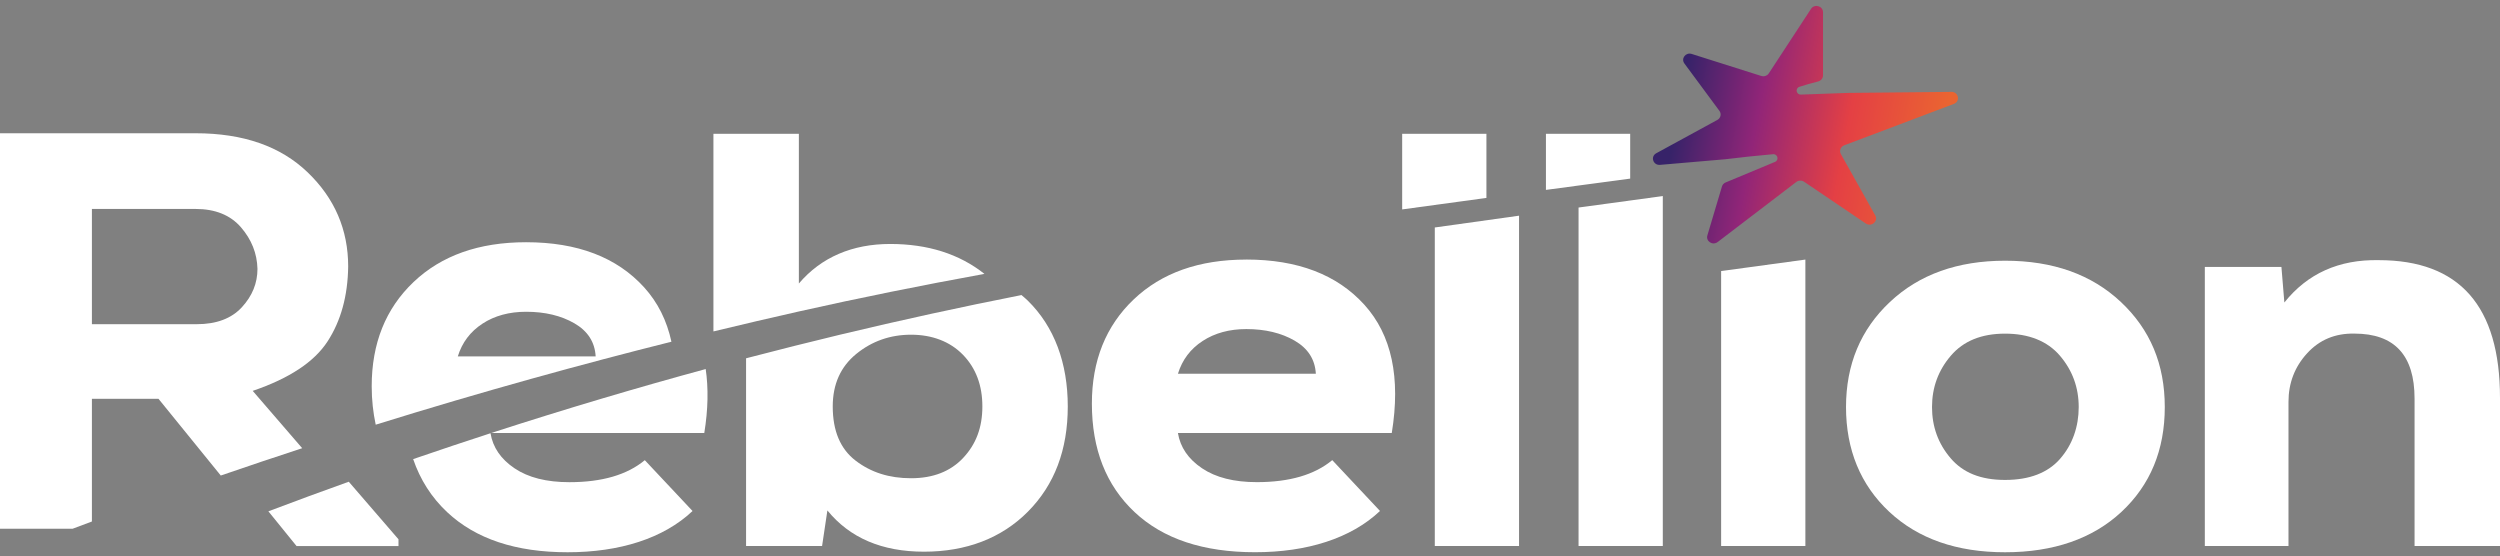
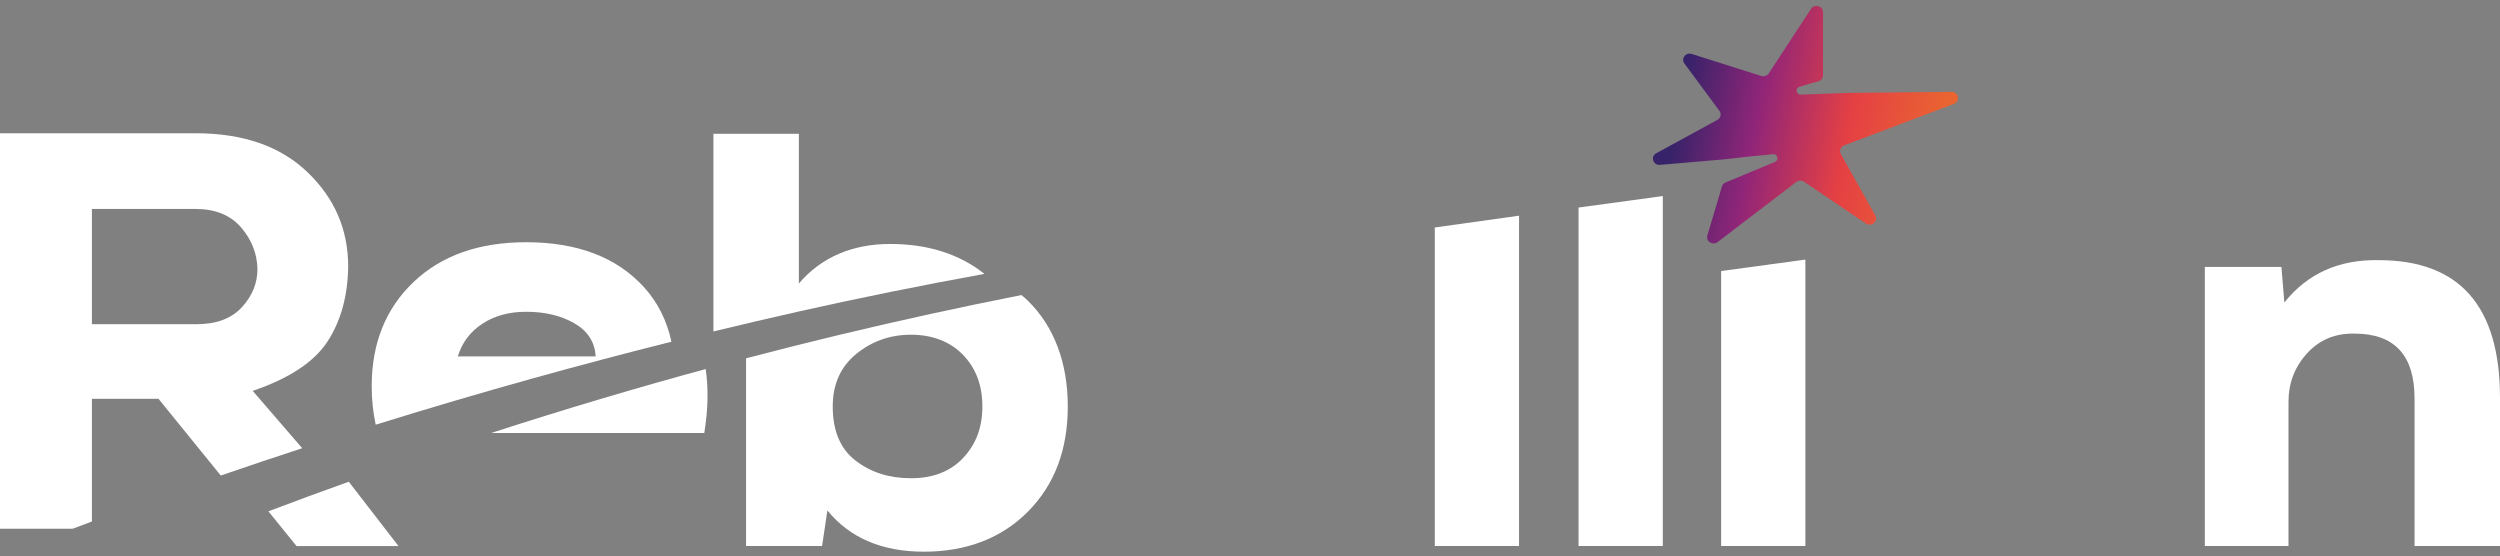
<svg xmlns="http://www.w3.org/2000/svg" width="409" height="91" viewBox="0 0 409 91" fill="none">
  <rect x="0" y="0" width="409" height="91" fill="#808080" stroke="none" />
-   <path d="M43.903 83.647L48.516 89.335H65.192V88.228L57.06 78.81C52.739 80.36 48.37 81.957 43.903 83.653V83.647Z" fill="white" />
-   <path d="M93.148 78.885C89.422 78.885 86.432 78.134 84.183 76.618C81.947 75.115 80.634 73.203 80.245 70.878C76.119 72.218 71.889 73.634 67.592 75.109C68.741 78.466 70.576 81.368 73.153 83.787C77.814 88.163 84.384 90.349 92.862 90.349C101.34 90.349 108.542 88.099 113.3 83.6L105.491 75.284C102.598 77.685 98.49 78.885 93.154 78.885H93.148Z" fill="white" />
+   <path d="M43.903 83.647L48.516 89.335H65.192L57.06 78.81C52.739 80.36 48.37 81.957 43.903 83.653V83.647Z" fill="white" />
  <path d="M80.343 70.843H115.221C115.853 66.967 115.907 63.494 115.452 60.376C104.628 63.319 92.874 66.781 80.343 70.843Z" fill="white" />
  <path d="M167.115 48.271C157.221 50.224 147.455 52.351 137.397 54.764C132.547 55.929 127.418 57.217 122.058 58.616V89.329H134.492L135.361 83.507C139.026 88.006 144.295 90.256 151.168 90.256C158.042 90.256 163.846 88.07 168.179 83.693C172.518 79.317 174.688 73.588 174.688 66.501C174.688 59.414 172.506 53.452 168.13 49.169C167.802 48.848 167.455 48.569 167.115 48.271ZM157.58 74.911C155.489 77.131 152.645 78.239 149.053 78.239C145.462 78.239 142.496 77.283 139.992 75.371C137.488 73.46 136.236 70.505 136.236 66.495C136.236 62.859 137.518 59.997 140.089 57.899C142.66 55.807 145.65 54.758 149.053 54.758C152.457 54.758 155.41 55.853 157.537 58.039C159.658 60.224 160.716 63.045 160.716 66.495C160.716 69.945 159.67 72.69 157.58 74.905V74.911Z" fill="white" />
-   <path d="M203.889 42.467C196.177 42.467 190.039 44.64 185.475 48.982C180.911 53.324 178.632 59.012 178.632 66.035C178.632 73.489 180.959 79.41 185.621 83.781C190.282 88.158 196.852 90.343 205.33 90.343C213.807 90.343 221.009 88.094 225.768 83.594L217.958 75.278C215.066 77.679 210.957 78.879 205.621 78.879C201.896 78.879 198.906 78.128 196.657 76.612C194.409 75.103 193.09 73.18 192.707 70.837H227.694C229.171 61.78 227.676 54.787 223.209 49.856C218.742 44.926 212.3 42.461 203.883 42.461L203.889 42.467ZM192.713 61.139C193.418 58.861 194.767 57.071 196.761 55.778C198.754 54.484 201.13 53.837 203.895 53.837C206.977 53.837 209.614 54.466 211.802 55.731C213.984 56.996 215.138 58.797 215.272 61.139H192.713Z" fill="white" />
  <path d="M234.732 89.329H248.515V35.287C243.769 35.945 239.187 36.58 234.732 37.216V89.329Z" fill="white" />
  <path d="M258.251 89.329H272.035V32.075C267.294 32.717 262.7 33.34 258.251 33.952V89.329Z" fill="white" />
  <path d="M281.576 89.329H295.36V42.467C290.619 43.108 286.025 43.731 281.576 44.343V89.329Z" fill="white" />
-   <path d="M328.031 42.653C320.258 42.653 313.974 44.903 309.192 49.402C304.403 53.901 302.008 59.63 302.008 66.594C302.008 73.559 304.372 79.334 309.094 83.74C313.816 88.146 320.131 90.349 328.031 90.349C335.932 90.349 342.344 88.146 347.072 83.74C351.794 79.334 354.158 73.617 354.158 66.594C354.158 59.572 351.763 53.901 346.974 49.402C342.186 44.903 335.871 42.653 328.037 42.653H328.031ZM337.044 75.051C335.02 77.359 332.018 78.518 328.031 78.518C324.045 78.518 321.14 77.335 319.116 74.957C317.092 72.585 316.077 69.8 316.077 66.594C316.077 63.389 317.104 60.586 319.165 58.185C321.219 55.783 324.178 54.583 328.031 54.583C331.884 54.583 334.941 55.783 336.995 58.185C339.05 60.586 340.077 63.395 340.077 66.594C340.077 69.794 339.062 72.743 337.038 75.051H337.044Z" fill="white" />
  <path d="M389.139 42.56C382.649 42.438 377.507 44.745 373.721 49.489L373.241 43.667H360.709V89.329H374.396V65.761C374.396 62.678 375.404 60.032 377.434 57.812C379.458 55.591 382.041 54.513 385.189 54.577C391.746 54.577 395.022 58.12 395.022 65.207V89.329H409V65.114C409 50.078 402.382 42.56 389.145 42.56H389.139Z" fill="white" />
  <path d="M41.35 63.943C47.324 61.909 51.408 59.216 53.59 55.853C55.772 52.496 56.896 48.411 56.963 43.609C56.963 37.571 54.745 32.425 50.314 28.177C45.884 23.922 39.776 21.801 32.003 21.801H0V86.502H11.881C12.933 86.106 13.99 85.71 15.035 85.319V65.242H25.926L36.118 77.796C40.627 76.245 45.082 74.748 49.439 73.326L41.344 63.948L41.35 63.943ZM32.192 53.038H15.035V34.185H32.003C35.212 34.185 37.692 35.188 39.424 37.187C41.156 39.191 42.055 41.453 42.122 43.982C42.122 46.325 41.271 48.417 39.57 50.264C37.868 52.112 35.407 53.038 32.192 53.038Z" fill="white" />
  <path d="M109.848 55.912C109.095 52.438 107.618 49.478 105.394 47.024C100.927 42.094 94.485 39.628 86.067 39.628C78.355 39.628 72.217 41.802 67.653 46.144C63.089 50.486 60.81 56.174 60.81 63.197C60.81 65.434 61.047 67.515 61.466 69.479C79.121 63.989 95.311 59.548 109.842 55.906L109.848 55.912ZM78.939 52.945C80.932 51.651 83.308 51.005 86.074 51.005C89.155 51.005 91.792 51.634 93.98 52.899C96.162 54.163 97.317 55.964 97.45 58.307H74.897C75.602 56.028 76.951 54.239 78.945 52.945H78.939Z" fill="white" />
  <path d="M161.056 44.809C156.942 41.546 151.8 39.914 145.632 39.914C139.463 39.914 134.358 42.07 130.694 46.383V21.888H116.716V54.222C121.571 53.05 126.251 51.955 130.681 50.958C140.733 48.703 150.646 46.703 161.05 44.809H161.056Z" fill="white" />
-   <path d="M243.179 21.888H229.396V34.261C233.82 33.649 238.421 33.025 243.179 32.379V21.888Z" fill="white" />
-   <path d="M266.699 21.888H252.915V31.067C257.352 30.473 261.952 29.855 266.699 29.22V21.888Z" fill="white" />
  <path d="M301.174 25.218L306.795 35.248C307.324 36.198 306.163 37.183 305.246 36.565L295.151 29.735C294.762 29.473 294.246 29.49 293.875 29.77L281.009 39.596C280.201 40.213 279.04 39.473 279.326 38.517L281.714 30.504C281.799 30.213 282.024 29.974 282.31 29.851L290.393 26.483C291.098 26.186 290.83 25.166 290.065 25.23C287.445 25.457 284.838 25.743 282.225 26.057L271.583 26.972C270.447 27.071 269.967 25.614 270.963 25.072L280.961 19.617C281.508 19.32 281.666 18.633 281.301 18.143L275.564 10.38C274.968 9.576 275.789 8.515 276.761 8.824L288.144 12.426C288.606 12.572 289.116 12.397 289.378 12L296.282 1.452C296.847 0.583 298.245 0.974 298.245 1.994V12.344C298.245 12.816 297.898 13.218 297.418 13.335C296.391 13.58 295.394 13.877 294.404 14.197C293.65 14.436 293.851 15.503 294.641 15.474L302.323 15.2L319.248 15.031C320.427 15.019 320.743 16.581 319.649 17.001L301.715 23.773C301.125 23.994 300.864 24.665 301.168 25.201L301.174 25.218Z" fill="url(#paint0_linear_4052_15578)" />
  <defs>
    <linearGradient id="paint0_linear_4052_15578" x1="318.817" y1="16.284" x2="276.391" y2="8.335" gradientUnits="userSpaceOnUse">
      <stop stop-color="#EA6431" />
      <stop offset="0.356" stop-color="#E44044" />
      <stop offset="0.701" stop-color="#912578" />
      <stop offset="1" stop-color="#372369" />
    </linearGradient>
  </defs>
</svg>